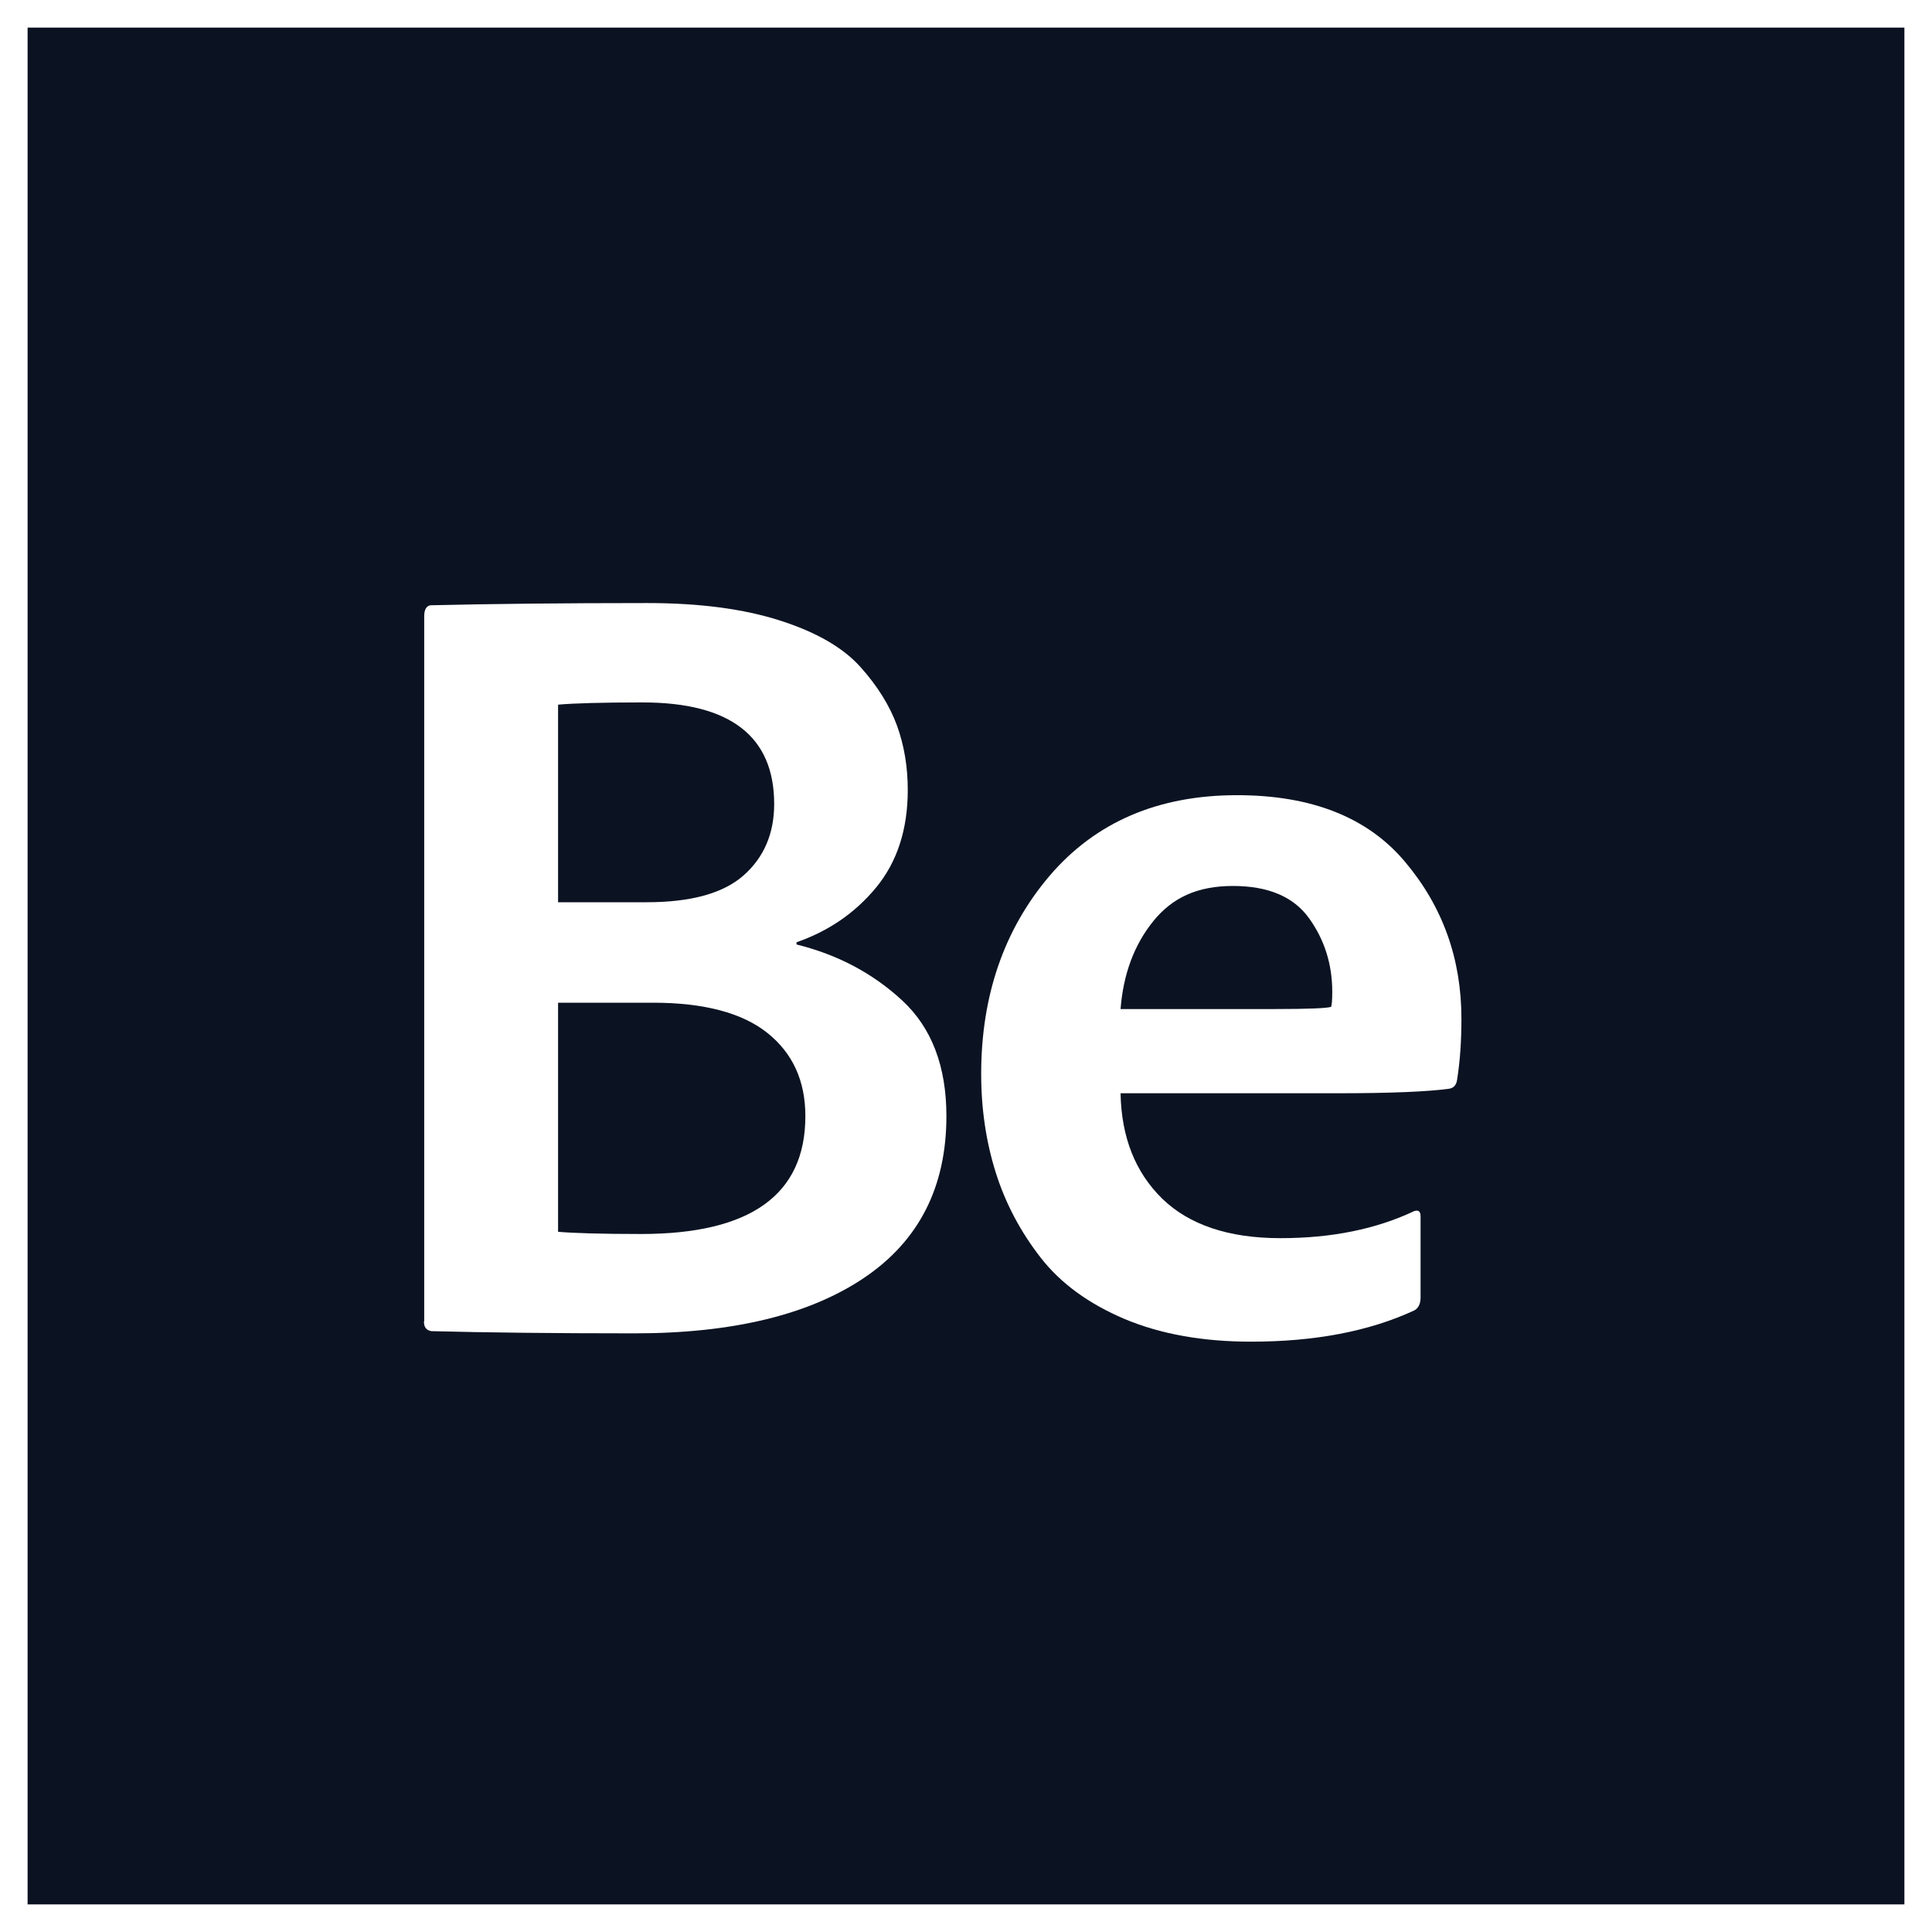
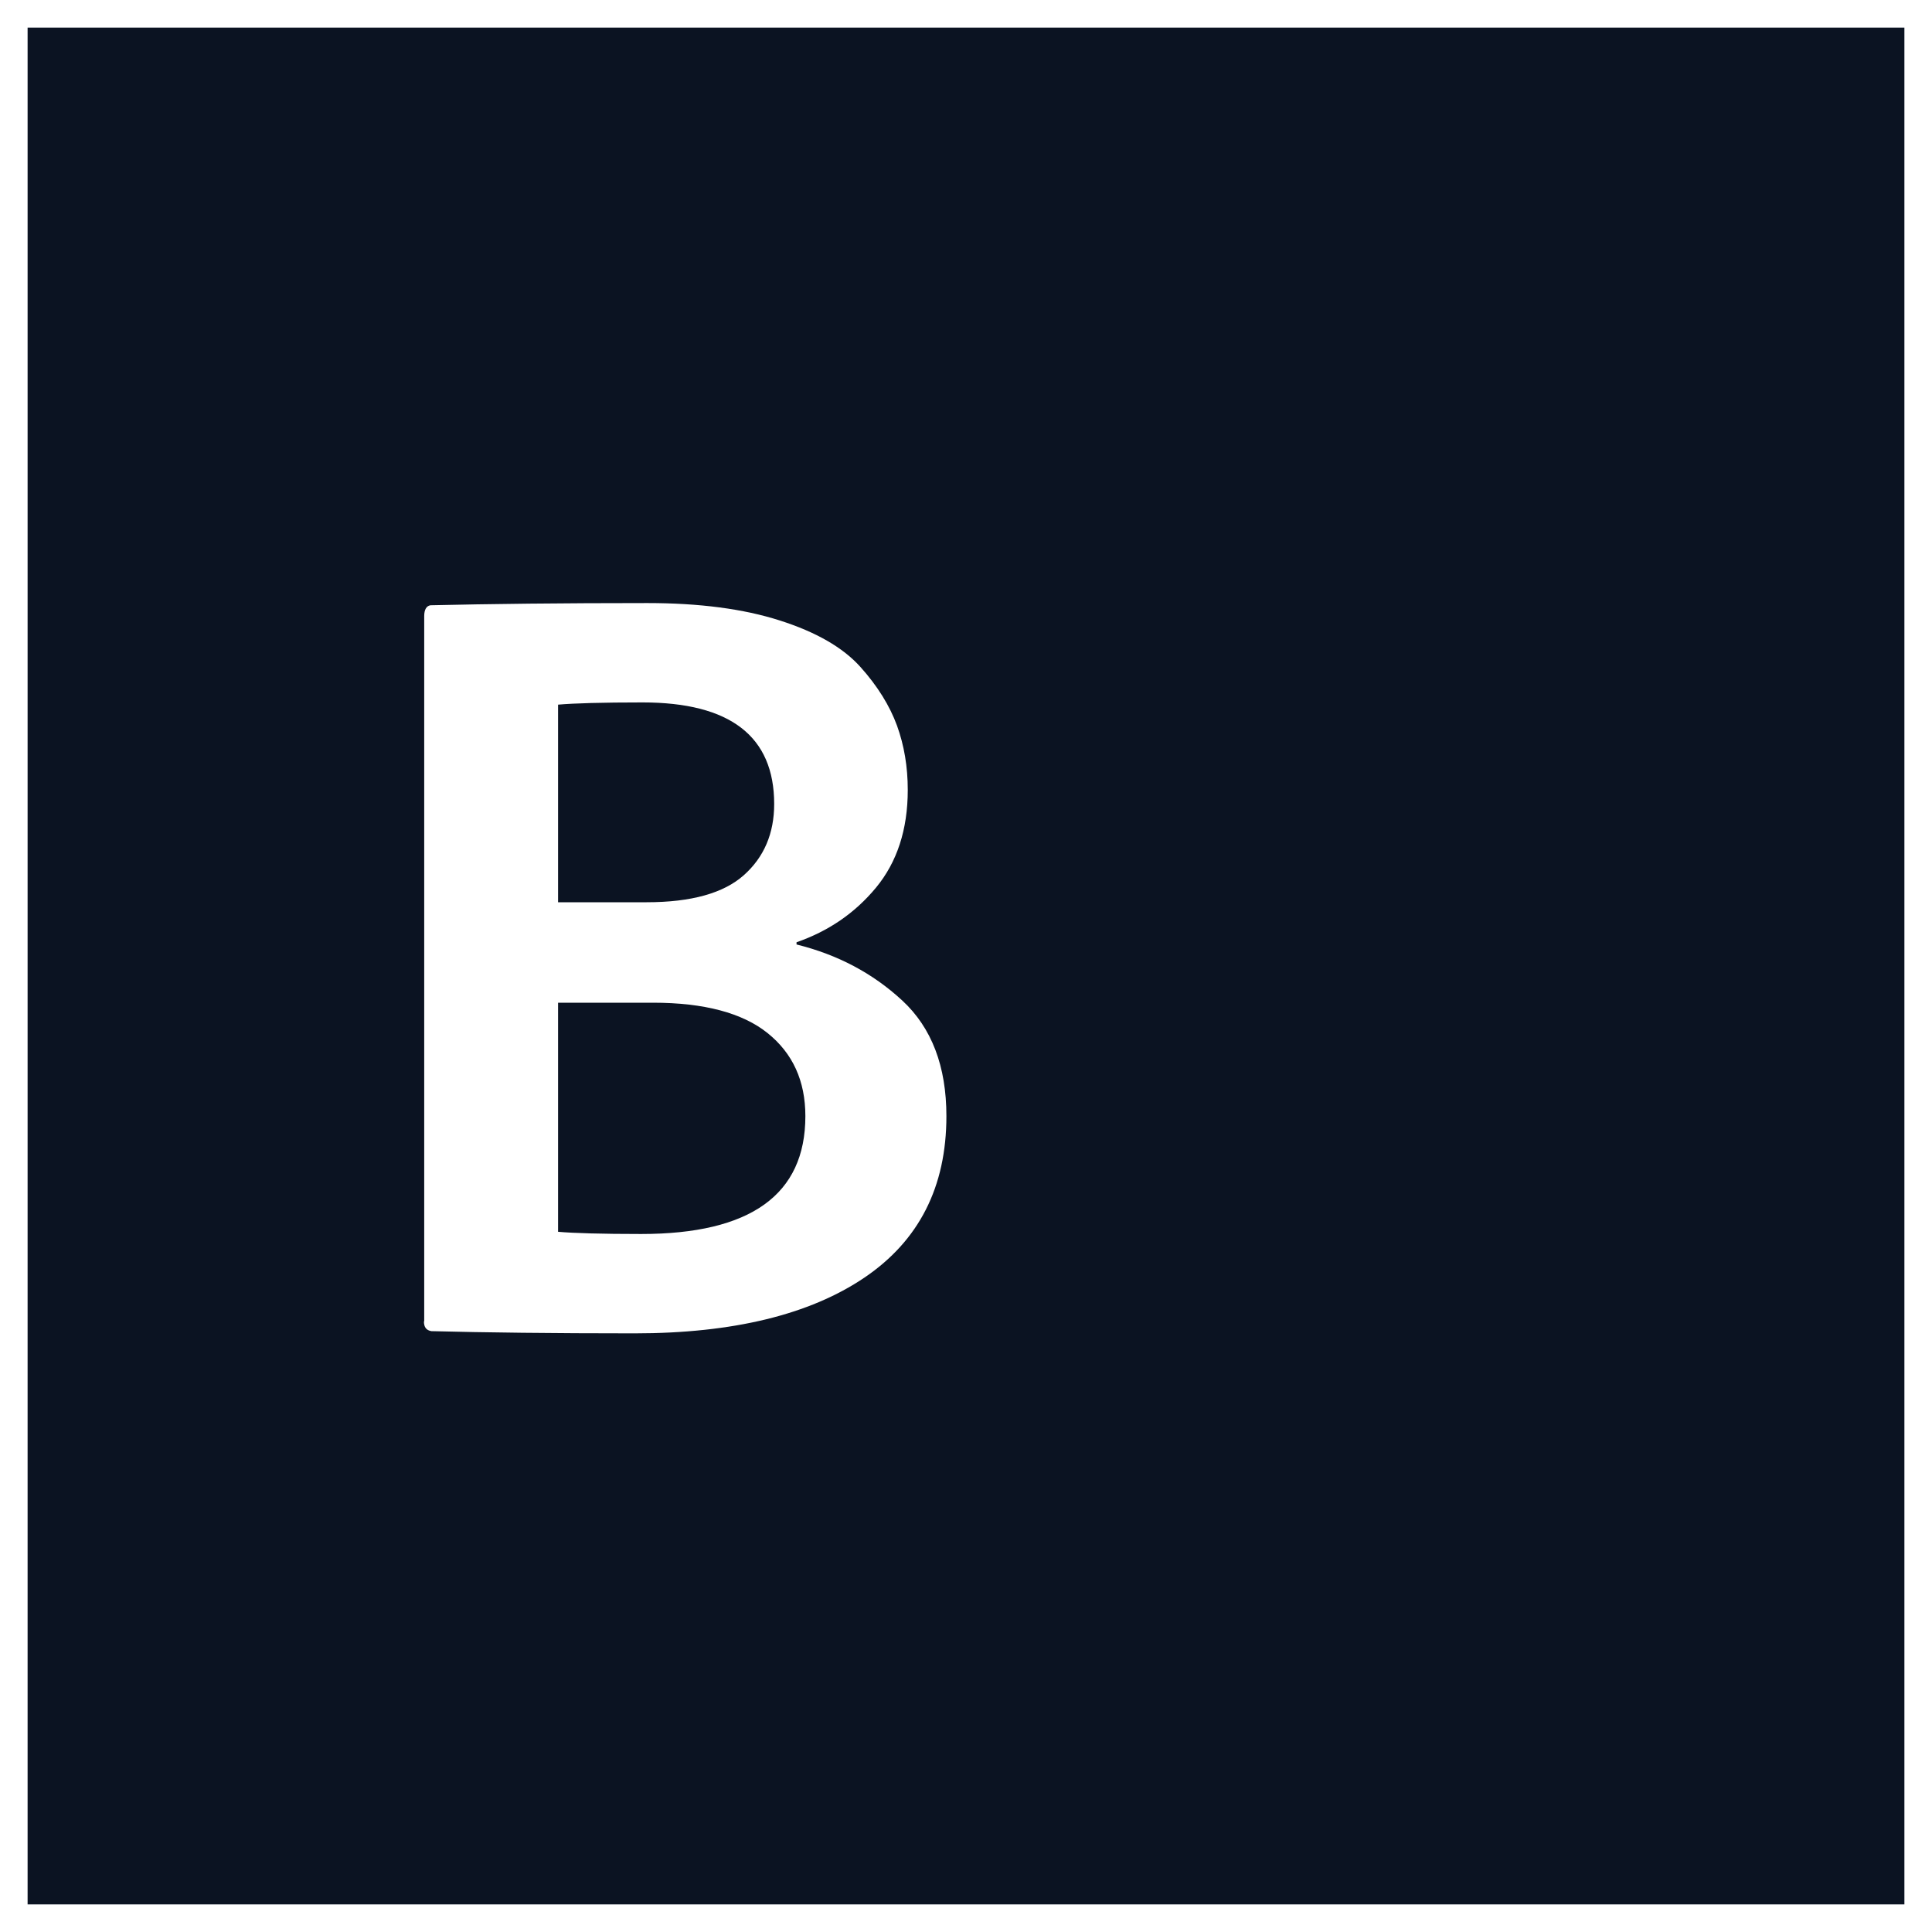
<svg xmlns="http://www.w3.org/2000/svg" width="70" height="70" viewBox="0 0 70 70" fill="none">
  <rect x="0" y="0" width="70" height="70" fill="#808080" stroke="none" />
  <rect x="0.5" y="0.5" width="69" height="69" fill="#0B1322" stroke="white" />
  <path d="M15.37 47.87V22.32C15.37 22.09 15.45 21.95 15.6 21.93C17.74 21.88 20.36 21.85 23.46 21.85C25.34 21.85 26.94 22.06 28.25 22.48C29.57 22.9 30.54 23.46 31.17 24.16C31.8 24.86 32.24 25.58 32.5 26.29C32.76 27.01 32.89 27.78 32.89 28.62C32.89 30.06 32.5 31.24 31.74 32.16C30.97 33.09 30.01 33.74 28.86 34.14V34.22C30.35 34.59 31.62 35.26 32.69 36.25C33.76 37.24 34.29 38.64 34.29 40.44C34.29 43 33.3 44.95 31.32 46.29C29.34 47.63 26.56 48.31 22.99 48.31C20.02 48.31 17.56 48.28 15.63 48.23C15.45 48.2 15.36 48.09 15.36 47.88L15.37 47.87ZM20.22 25.53V32.69H23.43C25.05 32.69 26.22 32.36 26.95 31.71C27.68 31.06 28.05 30.2 28.05 29.13C28.05 26.68 26.46 25.45 23.28 25.45C21.82 25.45 20.8 25.48 20.23 25.53H20.22ZM20.22 36.33V44.63C20.79 44.68 21.8 44.71 23.23 44.71C27.19 44.71 29.18 43.29 29.18 40.44C29.18 39.16 28.72 38.16 27.81 37.43C26.9 36.7 25.51 36.33 23.66 36.33H20.22Z" fill="white" />
-   <path d="M48.47 39.611H40.6C40.63 41.2 41.13 42.471 42.11 43.431C43.09 44.38 44.52 44.861 46.39 44.861C48.26 44.861 49.86 44.531 51.24 43.88C51.4 43.831 51.47 43.891 51.47 44.081V47.011C51.47 47.24 51.39 47.401 51.24 47.48C49.6 48.24 47.63 48.611 45.33 48.611C43.58 48.611 42.06 48.34 40.75 47.791C39.45 47.24 38.43 46.501 37.7 45.56C36.97 44.62 36.43 43.6 36.08 42.49C35.73 41.38 35.55 40.191 35.55 38.91C35.55 36.071 36.38 33.67 38.03 31.73C39.69 29.791 41.95 28.811 44.82 28.811C47.53 28.811 49.57 29.62 50.92 31.241C52.28 32.861 52.95 34.751 52.95 36.91C52.95 37.721 52.9 38.461 52.79 39.141C52.76 39.321 52.66 39.431 52.48 39.45C51.75 39.55 50.41 39.611 48.45 39.611H48.47ZM40.6 36.56H46.16C47.39 36.56 48.08 36.531 48.23 36.48C48.26 36.38 48.27 36.191 48.27 35.931C48.27 34.941 47.99 34.05 47.43 33.27C46.87 32.49 45.95 32.1 44.67 32.1C43.39 32.1 42.48 32.52 41.79 33.37C41.1 34.221 40.7 35.281 40.6 36.56Z" fill="white" />
</svg>